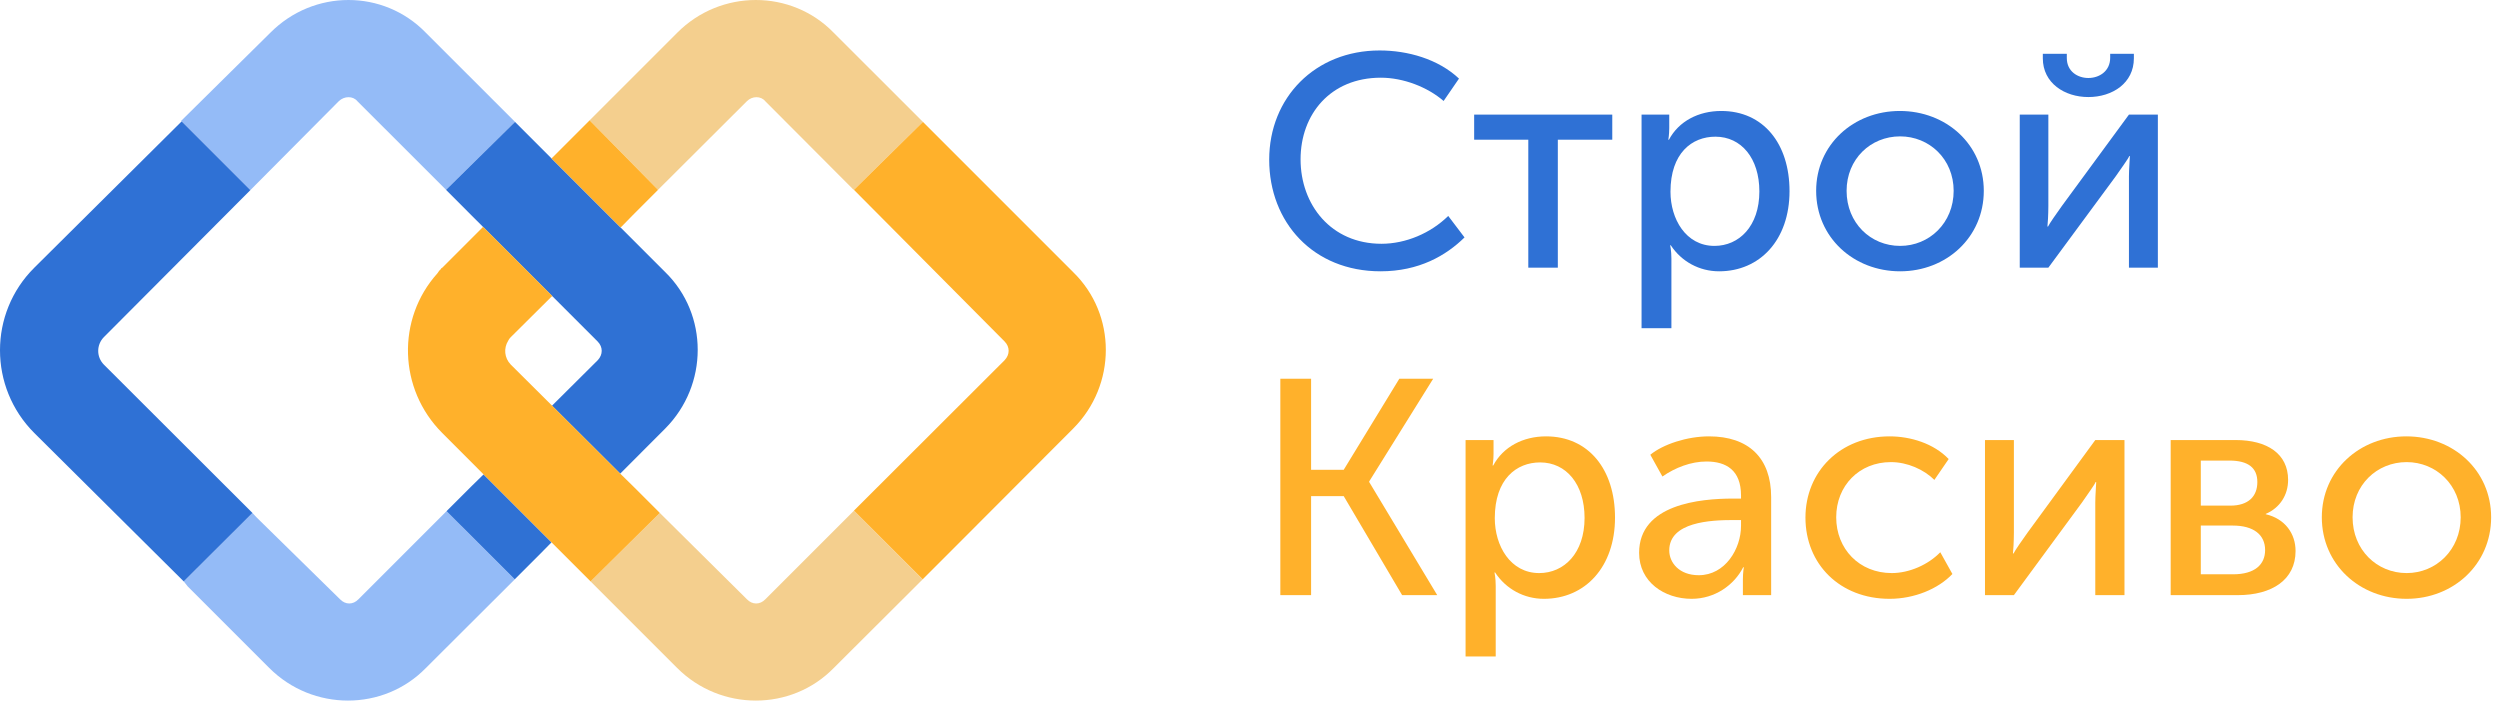
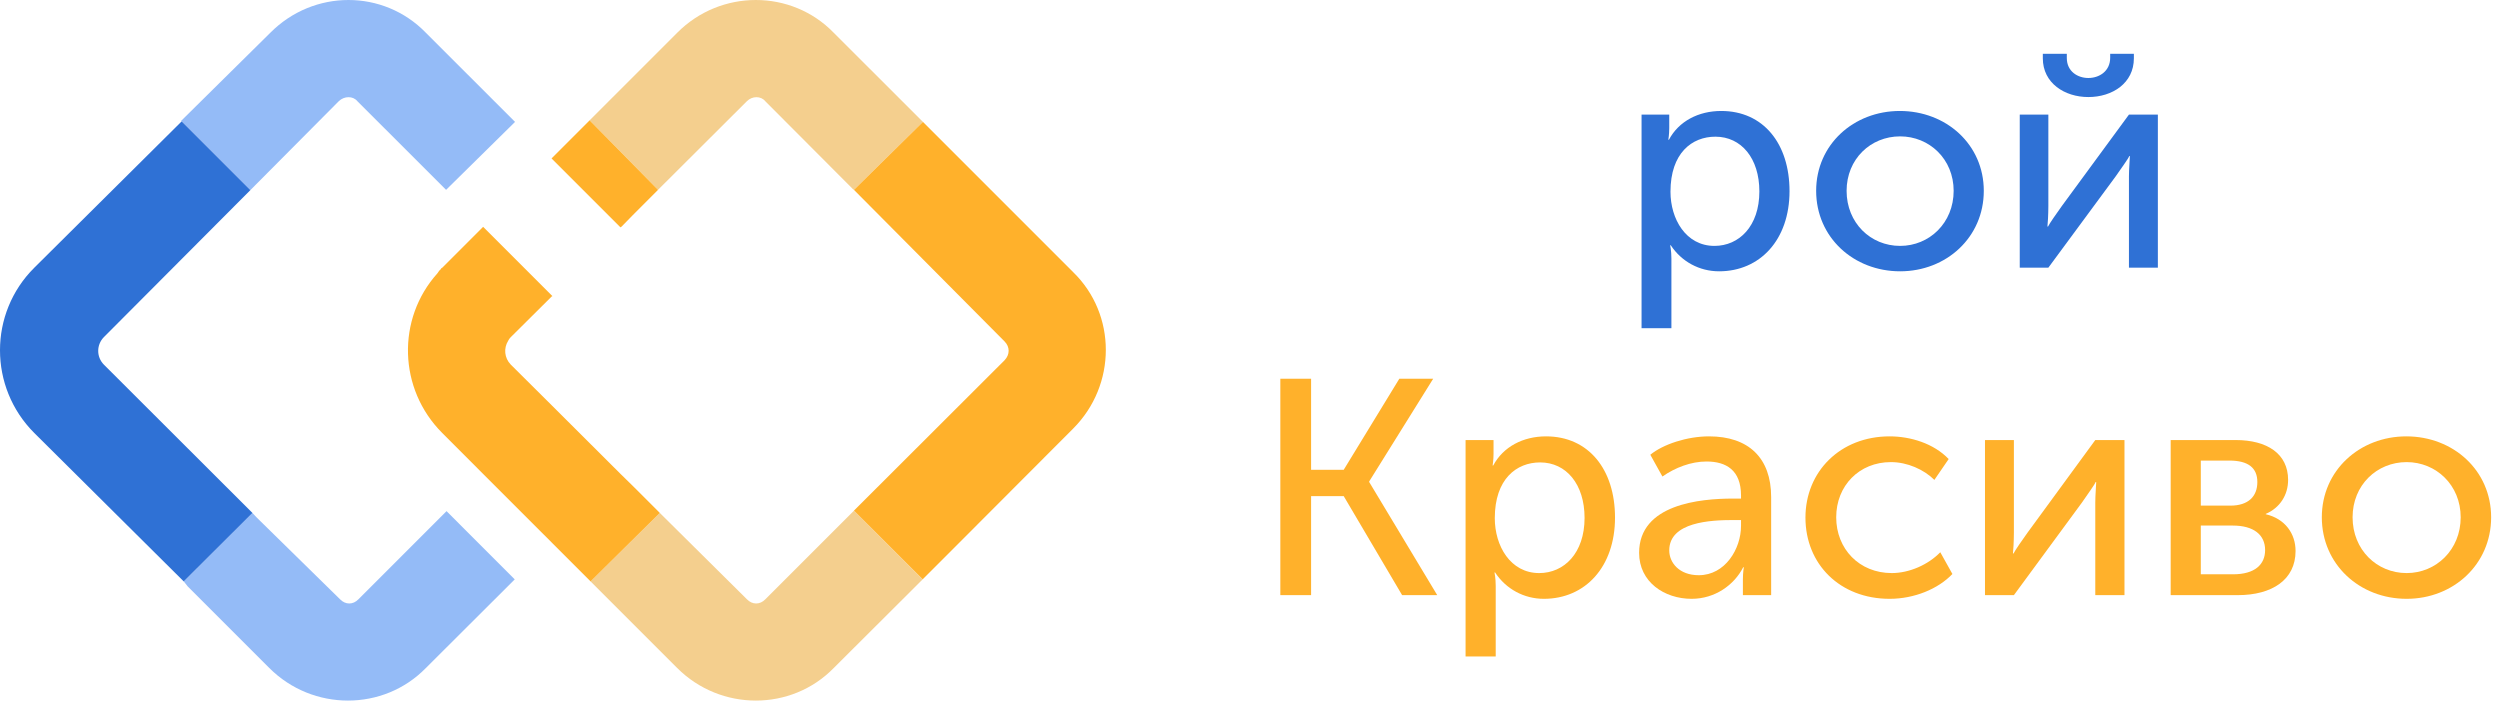
<svg xmlns="http://www.w3.org/2000/svg" width="178" height="50" viewBox="0 0 178 50" fill="none">
  <path d="M31.794 36.393L25.521 42.669C25.137 43.068 24.596 43.068 24.212 42.669L18.3 36.87L17.972 36.522L13.084 41.397L13.357 41.744L19.175 47.562C22.267 50.654 27.304 50.654 30.322 47.562L36.649 41.253L31.794 36.393ZM30.322 2.333C27.304 -0.777 22.337 -0.777 19.245 2.333L12.898 8.605L12.935 8.642L17.828 13.535L24.119 7.207C24.517 6.823 25.137 6.823 25.447 7.207L31.761 13.517L36.672 8.679L30.322 2.333Z" fill="#94BBF7" />
  <path d="M17.975 36.522L13.082 41.397L2.441 30.829C-0.814 27.575 -0.814 22.298 2.441 19.062L12.934 8.642L17.827 13.535L7.389 24.01C6.861 24.557 6.861 25.413 7.389 25.954L17.975 36.522Z" fill="#2F71D5" />
-   <path d="M47.357 30.519L44.159 33.722L39.303 28.885L42.557 25.649C42.937 25.251 42.937 24.705 42.557 24.32L39.322 21.085L34.392 16.155L33.572 15.336L31.758 13.517L36.669 8.679L38.488 10.499L39.27 11.281L44.182 16.192L44.219 16.229L47.367 19.377C50.449 22.39 50.449 27.413 47.357 30.519Z" fill="#2F71D4" />
-   <path d="M39.269 38.615L38.468 39.429L36.649 41.248L31.793 36.393L33.612 34.578L34.431 33.777L39.269 38.615Z" fill="#2F71D4" />
  <path d="M60.802 36.36L54.492 42.669C54.108 43.068 53.567 43.068 53.182 42.669L46.98 36.522L42.05 41.397L48.216 47.562C51.308 50.654 56.344 50.654 59.362 47.562L65.69 41.253L60.802 36.36ZM60.802 13.517L65.713 8.679L59.362 2.333C56.344 -0.777 51.308 -0.777 48.216 2.333L41.98 8.568L46.85 13.517L53.178 7.207C53.562 6.823 54.178 6.823 54.488 7.207L60.728 13.466L60.802 13.517Z" fill="#F4CF8E" />
  <path d="M76.405 30.519L67.513 39.429L65.694 41.248L60.801 36.356L71.531 25.644C71.91 25.246 71.91 24.7 71.531 24.316L60.801 13.517L65.712 8.679L76.405 19.372C79.511 22.39 79.511 27.413 76.405 30.519Z" fill="#FFB12B" />
  <path d="M46.98 36.522L42.051 41.397L39.343 38.689L39.269 38.614L34.431 33.777L31.488 30.829C28.358 27.7 28.233 22.7 31.14 19.465C31.214 19.354 31.284 19.247 31.395 19.155C31.395 19.118 31.413 19.099 31.488 19.062L34.38 16.169L34.399 16.15L39.329 21.08L39.31 21.099H39.292L36.362 24.01C36.288 24.084 36.218 24.172 36.181 24.265C35.852 24.793 35.908 25.482 36.362 25.954L39.273 28.848L39.31 28.885L44.161 33.722L44.217 33.777L45.161 34.703L46.98 36.522Z" fill="#FFB12B" />
  <path d="M46.852 13.517L45 15.373L44.236 16.155H44.218L44.181 16.192L39.27 11.281L39.307 11.244L41.908 8.642L41.982 8.568L46.852 13.517Z" fill="#FFB12B" />
-   <path d="M90.367 11.369C90.367 15.828 93.499 19.317 98.295 19.317C101.033 19.317 102.96 18.197 104.274 16.904L103.114 15.375C101.865 16.603 100.091 17.357 98.361 17.357C94.769 17.357 92.601 14.578 92.601 11.347C92.601 8.138 94.725 5.532 98.317 5.532C99.916 5.532 101.646 6.2 102.785 7.19L103.88 5.596C102.391 4.196 100.223 3.593 98.23 3.593C93.63 3.593 90.367 6.953 90.367 11.369Z" fill="#2F71D5" />
-   <path d="M108.815 19.058H110.917V9.947H114.794V8.16H104.96V9.947H108.815V19.058Z" fill="#2F71D5" />
  <path d="M116.879 23.366H119.004V18.412C119.004 17.852 118.916 17.464 118.916 17.464H118.96C119.726 18.628 120.997 19.317 122.398 19.317C125.311 19.317 127.414 17.077 127.414 13.609C127.414 10.227 125.552 7.901 122.552 7.901C120.931 7.901 119.529 8.633 118.829 9.947H118.785C118.785 9.947 118.85 9.581 118.85 9.129V8.16H116.879V23.366ZM118.938 13.652C118.938 10.895 120.471 9.732 122.136 9.732C123.975 9.732 125.267 11.261 125.267 13.63C125.267 16.108 123.822 17.508 122.07 17.508C120.033 17.508 118.938 15.591 118.938 13.652Z" fill="#2F71D5" />
  <path d="M129.31 13.587C129.31 16.904 131.982 19.317 135.289 19.317C138.574 19.317 141.246 16.904 141.246 13.587C141.246 10.292 138.574 7.901 135.267 7.901C131.982 7.901 129.31 10.292 129.31 13.587ZM131.478 13.587C131.478 11.326 133.186 9.71 135.289 9.71C137.37 9.71 139.1 11.326 139.1 13.587C139.1 15.871 137.37 17.508 135.289 17.508C133.186 17.508 131.478 15.871 131.478 13.587Z" fill="#2F71D5" />
  <path d="M148.69 6.91C150.399 6.91 151.932 5.92 151.932 4.153V3.83H150.245V4.11C150.245 5.08 149.457 5.553 148.69 5.553C147.924 5.553 147.157 5.08 147.157 4.132V3.83H145.449V4.153C145.449 5.92 147.004 6.91 148.69 6.91ZM143.806 19.058H145.843L150.639 12.554C150.99 12.037 151.537 11.304 151.603 11.111H151.647C151.647 11.283 151.581 12.037 151.581 12.554V19.058H153.64V8.16H151.581L146.807 14.664C146.435 15.181 145.909 15.935 145.821 16.129H145.777C145.799 16.021 145.843 15.246 145.843 14.664V8.16H143.806V19.058Z" fill="#2F71D5" />
  <path d="M91.16 42.374H93.35V35.325H95.673L99.831 42.374H102.331L97.487 34.321V34.277L102.043 26.966H99.632L95.673 33.448H93.35V26.966H91.16V42.374Z" fill="#FFB12B" />
  <path d="M104.349 46.739H106.495V41.719C106.495 41.152 106.407 40.759 106.407 40.759H106.451C107.225 41.937 108.508 42.636 109.924 42.636C112.866 42.636 114.989 40.366 114.989 36.852C114.989 33.426 113.109 31.069 110.079 31.069C108.442 31.069 107.026 31.811 106.318 33.142H106.274C106.274 33.142 106.34 32.771 106.34 32.313V31.331H104.349V46.739ZM106.429 36.896C106.429 34.102 107.977 32.924 109.658 32.924C111.516 32.924 112.821 34.474 112.821 36.874C112.821 39.384 111.362 40.803 109.592 40.803C107.535 40.803 106.429 38.86 106.429 36.896Z" fill="#FFB12B" />
  <path d="M116.705 39.362C116.705 41.435 118.497 42.636 120.444 42.636C122.103 42.636 123.474 41.654 124.116 40.388H124.16C124.16 40.388 124.094 40.759 124.094 41.261V42.374H126.106V35.39C126.106 32.597 124.492 31.069 121.682 31.069C120.112 31.069 118.409 31.636 117.502 32.378L118.364 33.928C119.271 33.295 120.399 32.859 121.505 32.859C122.899 32.859 123.961 33.47 123.961 35.281V35.499H123.386C121.063 35.499 116.705 35.892 116.705 39.362ZM118.851 39.188C118.851 37.158 121.815 37.027 123.408 37.027H123.961V37.442C123.961 39.078 122.833 40.955 120.952 40.955C119.559 40.955 118.851 40.061 118.851 39.188Z" fill="#FFB12B" />
  <path d="M128.548 36.852C128.548 40.17 131.003 42.636 134.542 42.636C136.29 42.636 137.993 41.937 139.011 40.868L138.148 39.319C137.285 40.213 135.936 40.803 134.697 40.803C132.375 40.803 130.738 39.078 130.738 36.831C130.738 34.583 132.375 32.902 134.631 32.902C135.803 32.902 136.976 33.426 137.728 34.168L138.745 32.684C137.683 31.571 136.024 31.069 134.542 31.069C131.025 31.069 128.548 33.579 128.548 36.852Z" fill="#FFB12B" />
  <path d="M141.331 42.374H143.389L148.233 35.783C148.587 35.259 149.14 34.517 149.206 34.321H149.25C149.25 34.495 149.184 35.259 149.184 35.783V42.374H151.263V31.331H149.184L144.362 37.922C143.986 38.446 143.455 39.209 143.367 39.406H143.322C143.344 39.297 143.389 38.511 143.389 37.922V31.331H141.331V42.374Z" fill="#FFB12B" />
  <path d="M154.552 42.374H159.33C161.763 42.374 163.444 41.283 163.444 39.231C163.444 38.009 162.714 36.94 161.32 36.612V36.59C162.338 36.154 162.913 35.237 162.913 34.168C162.913 32.313 161.431 31.331 159.175 31.331H154.552V42.374ZM156.697 36.001V32.793H158.732C160.082 32.793 160.723 33.317 160.723 34.321C160.723 35.346 160.082 36.001 158.799 36.001H156.697ZM156.697 40.89V37.42H158.976C160.458 37.42 161.276 38.075 161.276 39.166C161.276 40.191 160.546 40.89 158.998 40.89H156.697Z" fill="#FFB12B" />
  <path d="M165.314 36.831C165.314 40.191 168.012 42.636 171.353 42.636C174.671 42.636 177.369 40.191 177.369 36.831C177.369 33.492 174.671 31.069 171.33 31.069C168.012 31.069 165.314 33.492 165.314 36.831ZM167.504 36.831C167.504 34.539 169.229 32.902 171.353 32.902C173.454 32.902 175.201 34.539 175.201 36.831C175.201 39.144 173.454 40.803 171.353 40.803C169.229 40.803 167.504 39.144 167.504 36.831Z" fill="#FFB12B" />
</svg>